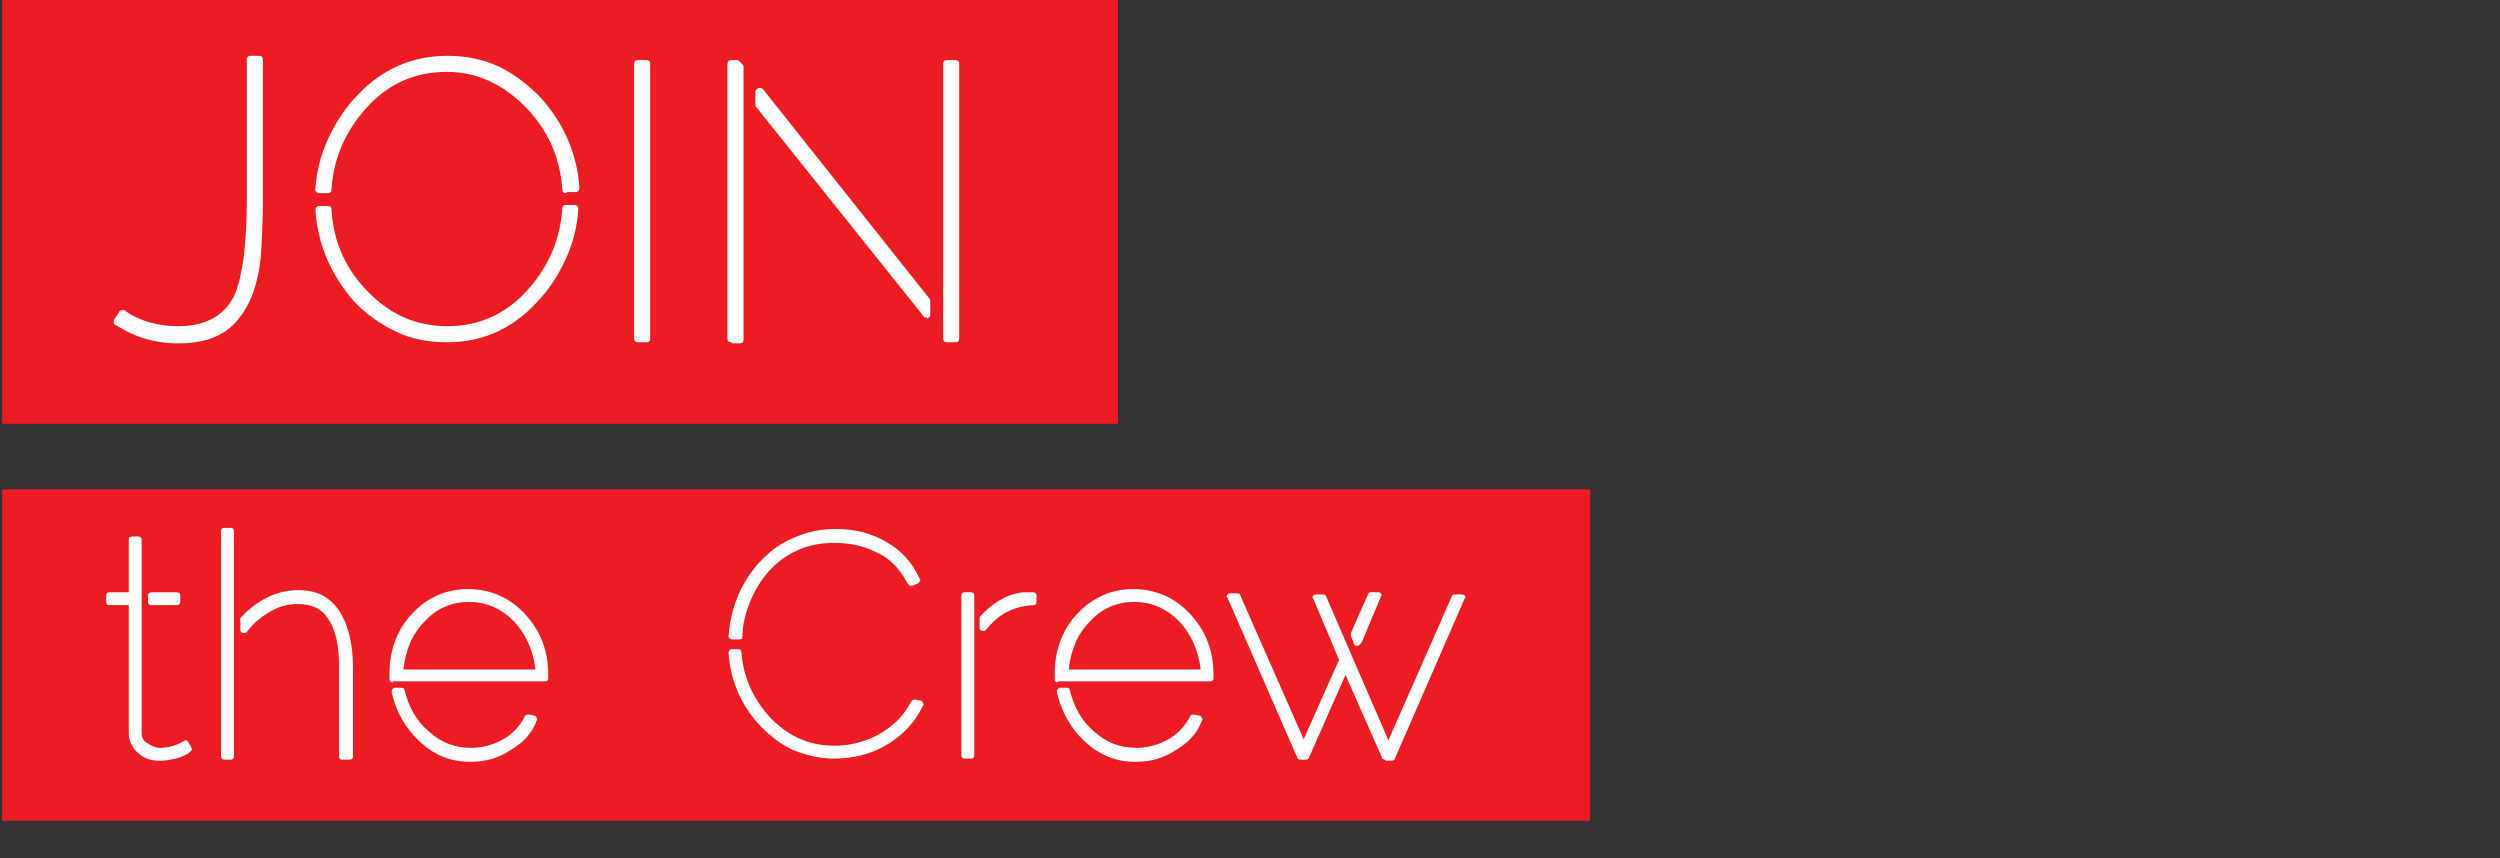
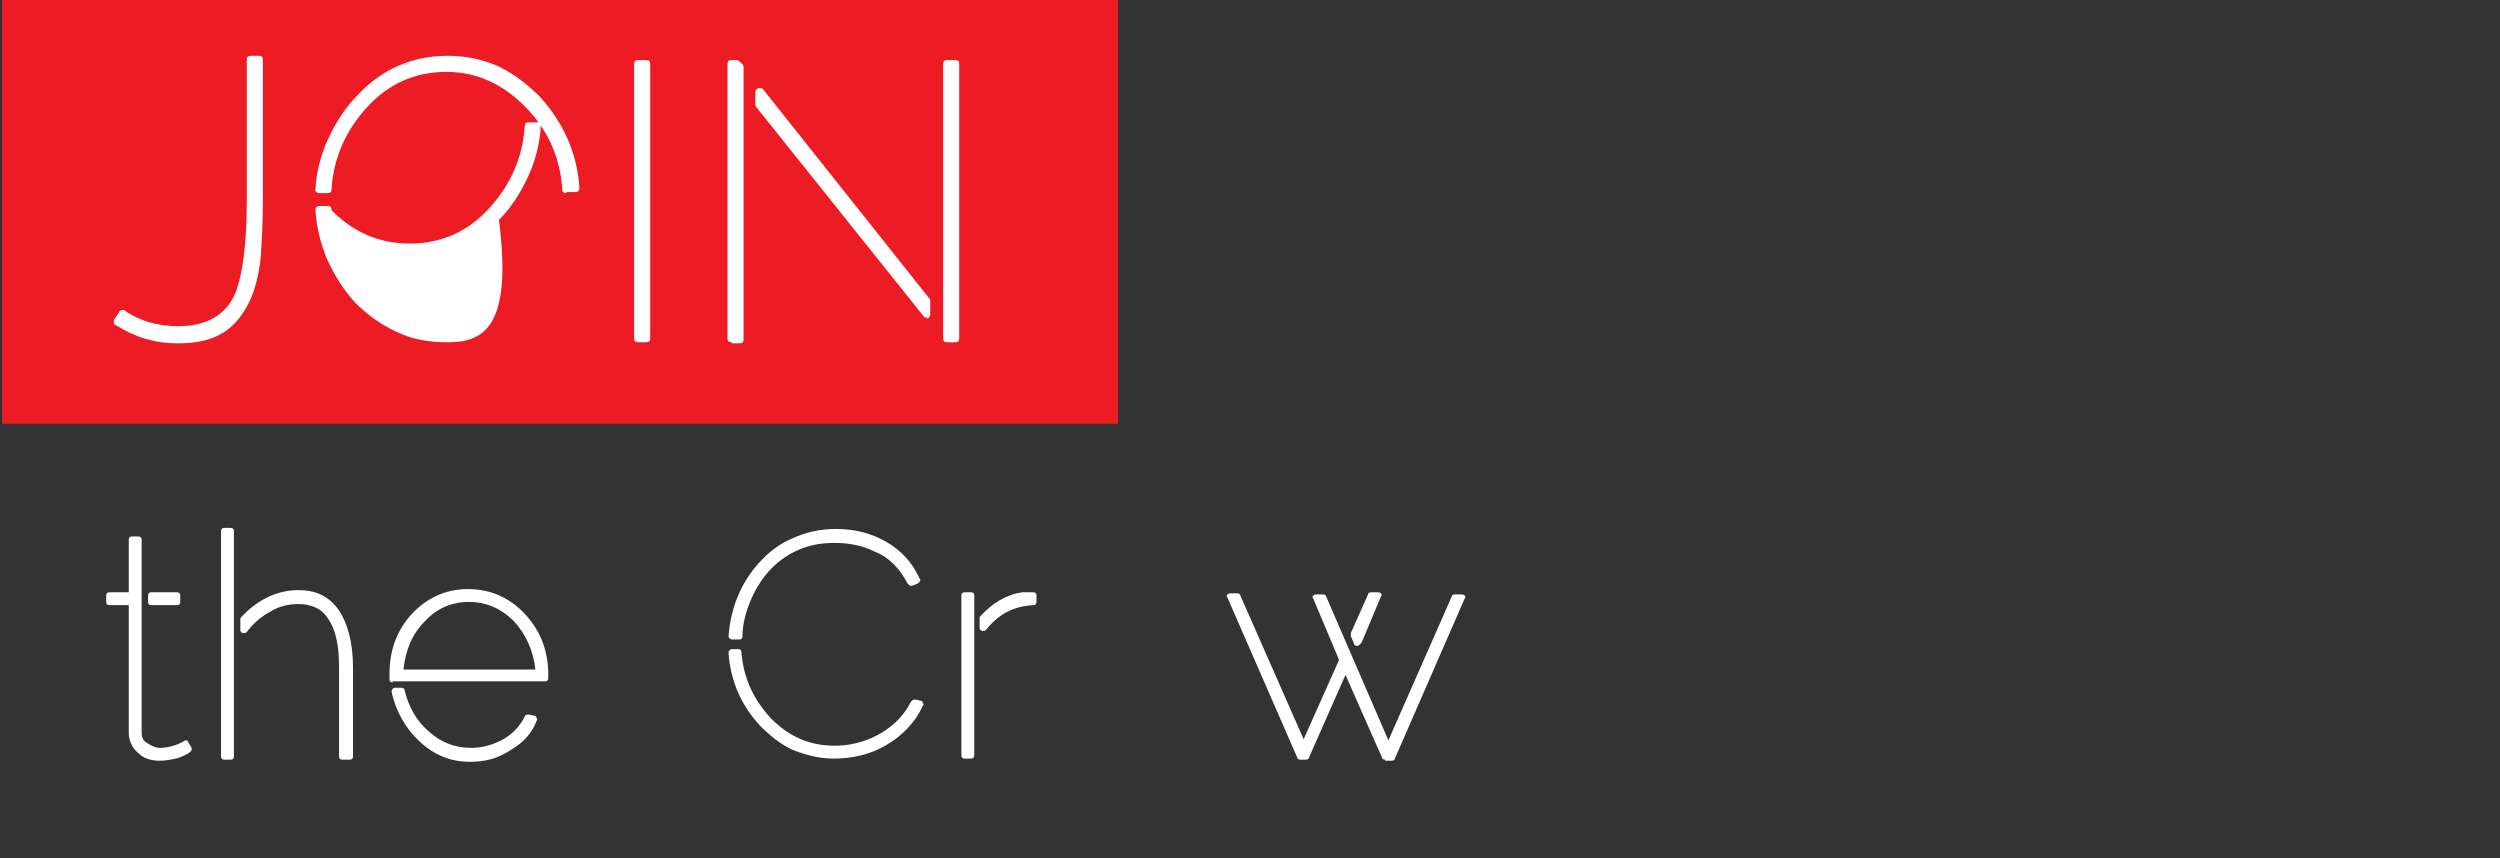
<svg xmlns="http://www.w3.org/2000/svg" version="1.1" id="Ebene_1" x="0px" y="0px" viewBox="0 0 233 80" style="enable-background:new 0 0 233 80;" xml:space="preserve">
  <rect x="0" y="0" width="233" height="80" fill="#333333" stroke="none" />
  <style type="text/css">
	.st0{fill:#EC1B24;}
	.st1{fill:#FFFFFF;}
</style>
  <rect x="0.2" y="0" class="st0" width="104" height="39.5" />
-   <rect x="0.2" y="45.6" class="st0" width="148" height="30.9" />
  <g>
    <path class="st1" d="M16.6,32c-2.2,0-4.1-0.6-5.8-1.7c-0.1,0-0.2-0.1-0.2-0.3c0-0.1,0-0.2,0.1-0.3l0.4-0.6c0-0.1,0.1-0.2,0.3-0.2   h0.1c0.1,0,0.2,0,0.2,0.1c1.3,0.9,3,1.4,4.9,1.4c2.6,0,4.4-1,5.3-3c0.7-1.7,1.1-4.6,1.1-8.8v-13c0-0.3,0.1-0.4,0.4-0.4h0.7   c0.3,0,0.4,0.1,0.4,0.4v13c0,2.1-0.1,3.9-0.2,5.4c-0.2,1.8-0.6,3.2-1.1,4.2c-0.6,1.2-1.4,2.2-2.4,2.8C19.7,31.7,18.3,32,16.6,32z" />
-     <path class="st1" d="M41.7,31.9c-1.8,0-3.4-0.3-4.8-1c-1.5-0.7-2.7-1.6-3.8-2.7c-1.1-1.2-1.9-2.5-2.6-4c-0.6-1.4-1-3-1.1-4.6   c0-0.1,0-0.2,0.1-0.3c0.1-0.1,0.2-0.1,0.3-0.1h0.7c0.3,0,0.4,0.1,0.4,0.4c0.2,3.1,1.4,5.6,3.5,7.7c2.1,2.1,4.5,3.1,7.3,3.1   c2.9,0,5.4-1.1,7.4-3.3c2-2.2,3.1-4.7,3.3-7.6c0-0.3,0.1-0.4,0.4-0.4h0.7c0.1,0,0.2,0,0.3,0.1c0.1,0.1,0.1,0.2,0.1,0.3   c-0.1,1.6-0.5,3.2-1.2,4.7c-0.7,1.5-1.6,2.9-2.7,4C47.8,30.6,45,31.9,41.7,31.9z M52.8,18c-0.3,0-0.4-0.1-0.4-0.4   c-0.2-3-1.4-5.6-3.5-7.7c-2.1-2.1-4.5-3.2-7.3-3.2c-2.9,0-5.4,1.1-7.4,3.3c-2,2.2-3.1,4.7-3.3,7.6c0,0.3-0.1,0.4-0.4,0.4h-0.7   c-0.1,0-0.2,0-0.3-0.1c-0.1-0.1-0.2-0.2-0.1-0.3c0.1-1.6,0.5-3.2,1.2-4.7c0.7-1.5,1.6-2.9,2.7-4c2.3-2.5,5.2-3.7,8.4-3.7   c1.7,0,3.2,0.3,4.8,1c1.4,0.7,2.6,1.6,3.8,2.8c2.2,2.4,3.5,5.3,3.7,8.5c0,0.1,0,0.2-0.1,0.3c-0.1,0.1-0.2,0.1-0.3,0.1H52.8z" />
+     <path class="st1" d="M41.7,31.9c-1.8,0-3.4-0.3-4.8-1c-1.5-0.7-2.7-1.6-3.8-2.7c-1.1-1.2-1.9-2.5-2.6-4c-0.6-1.4-1-3-1.1-4.6   c0-0.1,0-0.2,0.1-0.3c0.1-0.1,0.2-0.1,0.3-0.1h0.7c0.3,0,0.4,0.1,0.4,0.4c2.1,2.1,4.5,3.1,7.3,3.1   c2.9,0,5.4-1.1,7.4-3.3c2-2.2,3.1-4.7,3.3-7.6c0-0.3,0.1-0.4,0.4-0.4h0.7c0.1,0,0.2,0,0.3,0.1c0.1,0.1,0.1,0.2,0.1,0.3   c-0.1,1.6-0.5,3.2-1.2,4.7c-0.7,1.5-1.6,2.9-2.7,4C47.8,30.6,45,31.9,41.7,31.9z M52.8,18c-0.3,0-0.4-0.1-0.4-0.4   c-0.2-3-1.4-5.6-3.5-7.7c-2.1-2.1-4.5-3.2-7.3-3.2c-2.9,0-5.4,1.1-7.4,3.3c-2,2.2-3.1,4.7-3.3,7.6c0,0.3-0.1,0.4-0.4,0.4h-0.7   c-0.1,0-0.2,0-0.3-0.1c-0.1-0.1-0.2-0.2-0.1-0.3c0.1-1.6,0.5-3.2,1.2-4.7c0.7-1.5,1.6-2.9,2.7-4c2.3-2.5,5.2-3.7,8.4-3.7   c1.7,0,3.2,0.3,4.8,1c1.4,0.7,2.6,1.6,3.8,2.8c2.2,2.4,3.5,5.3,3.7,8.5c0,0.1,0,0.2-0.1,0.3c-0.1,0.1-0.2,0.1-0.3,0.1H52.8z" />
    <path class="st1" d="M59.5,31.9c-0.3,0-0.4-0.1-0.4-0.4V6c0-0.3,0.1-0.4,0.4-0.4h0.7c0.3,0,0.4,0.1,0.4,0.4v25.5   c0,0.3-0.1,0.4-0.4,0.4H59.5z" />
    <path class="st1" d="M68.2,31.9c-0.3,0-0.4-0.1-0.4-0.4V6c0-0.3,0.1-0.4,0.4-0.4h0.5c0.1,0,0.2,0.1,0.3,0.2L69.2,6   c0.1,0.1,0.1,0.2,0.1,0.3v25.3c0,0.3-0.1,0.4-0.4,0.4H68.2z M86.4,29.6c-0.1,0-0.3,0-0.3-0.1L70.5,10c-0.1-0.1-0.1-0.2-0.1-0.3V8.6   c0-0.2,0.1-0.3,0.3-0.4c0,0,0.1,0,0.1,0c0.1,0,0.2,0,0.3,0.1l15.5,19.5c0.1,0.1,0.1,0.2,0.1,0.3v1.2c0,0.2-0.1,0.3-0.3,0.4H86.4z    M88.3,31.9c-0.3,0-0.4-0.1-0.4-0.4V6c0-0.3,0.1-0.4,0.4-0.4H89c0.3,0,0.4,0.1,0.4,0.4v25.5c0,0.3-0.1,0.4-0.4,0.4H88.3z" />
  </g>
  <g>
    <path class="st1" d="M14.9,70.9c-0.8,0-1.5-0.2-2-0.7C12.3,69.7,12,69,12,68.3V56.4h-1.8c-0.2,0-0.3-0.1-0.3-0.3v-0.6   c0-0.2,0.1-0.3,0.3-0.3H12v-4.9c0-0.2,0.1-0.3,0.3-0.3h0.6c0.2,0,0.3,0.1,0.3,0.3v18c0,0.5,0.2,0.8,0.6,1c0.3,0.2,0.7,0.4,1.1,0.4   c0.7,0,1.5-0.2,2.2-0.6c0.1-0.1,0.2-0.1,0.2-0.1h0c0.1,0,0.2,0,0.2,0.1l0.3,0.5c0.1,0.1,0.1,0.3,0,0.4c-0.1,0.1-0.2,0.2-0.4,0.3   c-0.2,0.1-0.6,0.3-1,0.4C15.9,70.8,15.4,70.9,14.9,70.9z M14.1,56.4c-0.2,0-0.3-0.1-0.3-0.3v-0.6c0-0.2,0.1-0.3,0.3-0.3h2.4   c0.2,0,0.3,0.1,0.3,0.3v0.6c0,0.2-0.1,0.3-0.3,0.3H14.1z" />
    <path class="st1" d="M20.9,70.8c-0.2,0-0.3-0.1-0.3-0.3v-21c0-0.2,0.1-0.3,0.3-0.3h0.6c0.2,0,0.3,0.1,0.3,0.3v21   c0,0.2-0.1,0.3-0.3,0.3H20.9z M31.9,70.8c-0.2,0-0.3-0.1-0.3-0.3v-8.3c0-2-0.3-3.5-1-4.5c-0.6-1-1.6-1.4-2.8-1.4   c-0.9,0-1.8,0.2-2.6,0.7c-0.9,0.5-1.6,1.1-2.2,1.9c-0.1,0.1-0.1,0.1-0.3,0.1h-0.1c-0.2-0.1-0.2-0.2-0.2-0.3v-1c0-0.1,0-0.1,0.1-0.2   c1.5-1.6,3.3-2.5,5.3-2.5c1.7,0,2.9,0.6,3.8,1.9c0.8,1.2,1.3,3,1.3,5.3v8.3c0,0.2-0.1,0.3-0.3,0.3H31.9z" />
    <path class="st1" d="M36.6,63.6c-0.2,0-0.3-0.1-0.3-0.3v-0.5c0-2.2,0.7-4.1,2.1-5.6c1.4-1.5,3.2-2.3,5.2-2.3c2.1,0,3.9,0.8,5.3,2.3   c1.5,1.6,2.2,3.5,2.2,5.7v0.3c0,0.2-0.1,0.3-0.3,0.3H36.6z M43.8,71c-1.8,0-3.3-0.6-4.7-1.9c-1.3-1.2-2.2-2.8-2.6-4.6   c0-0.1,0-0.2,0.1-0.3c0.1-0.1,0.1-0.1,0.2-0.1h0.6c0.2,0,0.3,0.1,0.3,0.2c0.4,1.6,1.1,2.9,2.3,3.9c1.1,1,2.4,1.5,3.9,1.5   c1.1,0,2.1-0.3,3-0.8c0.9-0.5,1.6-1.3,2-2.1c0-0.1,0.1-0.2,0.3-0.2h0.1l0.5,0.1c0.1,0,0.2,0.1,0.2,0.2c0.1,0.1,0.1,0.2,0,0.3   c-0.4,1.1-1.2,2-2.4,2.7C46.4,70.7,45.2,71,43.8,71z M49.9,62.4c-0.2-1.8-0.9-3.3-2-4.5c-1.2-1.2-2.6-1.8-4.2-1.8   c-1.6,0-3,0.6-4.1,1.8c-1.2,1.2-1.8,2.7-2,4.5H49.9z" />
    <path class="st1" d="M68.3,59.6c-0.1,0-0.2,0-0.3-0.1c-0.1-0.1-0.1-0.1-0.1-0.2c0.2-2.6,1.1-4.9,2.8-6.8c0.9-1,1.9-1.8,3.1-2.3   c1.3-0.6,2.6-0.9,4.1-0.9c1.8,0,3.3,0.4,4.7,1.2s2.4,1.9,3.1,3.4c0.1,0.1,0.1,0.2,0,0.3c0,0.1-0.1,0.1-0.2,0.2l-0.5,0.2h-0.1   c-0.1,0-0.2-0.1-0.3-0.2c-0.8-1.5-1.8-2.5-3.1-3c-1.2-0.6-2.5-0.8-3.7-0.8c-1.3,0-2.4,0.2-3.5,0.7c-1.1,0.5-2,1.2-2.7,2   c-0.7,0.8-1.3,1.8-1.7,2.8c-0.4,1-0.7,2.1-0.7,3.2c0,0.2-0.1,0.3-0.3,0.3H68.3z M77.7,70.7c-1.3,0-2.5-0.3-3.8-0.8   c-1.1-0.5-2.1-1.3-3-2.2c-1.8-1.9-2.8-4.2-3-6.8c0-0.1,0-0.2,0.1-0.3c0.1-0.1,0.2-0.1,0.2-0.1h0.6c0.2,0,0.3,0.1,0.3,0.3   c0.2,2.5,1.2,4.5,2.8,6.2c1.7,1.7,3.6,2.5,5.9,2.5c1.3,0,2.7-0.3,4-1c1.3-0.7,2.4-1.7,3.1-3.1c0.1-0.1,0.2-0.2,0.3-0.2h0.1l0.5,0.1   c0.1,0,0.2,0.1,0.2,0.2c0.1,0.1,0.1,0.2,0,0.3c-0.7,1.5-1.9,2.8-3.5,3.7C81.1,70.3,79.5,70.7,77.7,70.7z" />
    <path class="st1" d="M89.9,70.7c-0.2,0-0.3-0.1-0.3-0.3V55.5c0-0.2,0.1-0.3,0.3-0.3h0.6c0.2,0,0.3,0.1,0.3,0.3v14.9   c0,0.2-0.1,0.3-0.3,0.3H89.9z M91.6,58.8h-0.1c-0.2-0.1-0.2-0.2-0.2-0.3v-0.9c0-0.1,0-0.1,0.1-0.2c1.1-1.2,2.4-2,3.9-2.2l0.1,0   c0.1,0,0.3,0,0.5,0c0.2,0,0.3,0,0.4,0c0.2,0,0.3,0.1,0.3,0.3v0.6c0,0.2-0.1,0.3-0.3,0.3c-1.9,0.1-3.3,0.9-4.4,2.3   C91.8,58.8,91.8,58.8,91.6,58.8z" />
-     <path class="st1" d="M98.6,63.6c-0.2,0-0.3-0.1-0.3-0.3v-0.5c0-2.2,0.7-4.1,2.1-5.6c1.4-1.5,3.2-2.3,5.2-2.3c2.1,0,3.9,0.8,5.3,2.3   c1.5,1.6,2.2,3.5,2.2,5.7v0.3c0,0.2-0.1,0.3-0.3,0.3H98.6z M105.8,71c-1.8,0-3.3-0.6-4.7-1.9c-1.3-1.2-2.2-2.8-2.6-4.6   c0-0.1,0-0.2,0.1-0.3c0.1-0.1,0.1-0.1,0.2-0.1h0.6c0.2,0,0.3,0.1,0.3,0.2c0.4,1.6,1.1,2.9,2.3,3.9c1.1,1,2.4,1.5,3.9,1.5   c1.1,0,2.1-0.3,3-0.8c0.9-0.5,1.6-1.3,2-2.1c0-0.1,0.1-0.2,0.3-0.2h0.1l0.5,0.1c0.1,0,0.2,0.1,0.2,0.2c0.1,0.1,0.1,0.2,0,0.3   c-0.4,1.1-1.2,2-2.4,2.7C108.4,70.7,107.2,71,105.8,71z M111.9,62.4c-0.2-1.8-0.9-3.3-2-4.5c-1.2-1.2-2.6-1.8-4.2-1.8   c-1.6,0-3,0.6-4.1,1.8c-1.2,1.2-1.8,2.7-2,4.5H111.9z" />
    <path class="st1" d="M129.1,70.8c-0.2,0-0.3-0.1-0.3-0.2l-3.4-7.7l-3.4,7.7c0,0.1-0.1,0.2-0.3,0.2h-0.5c-0.2,0-0.3-0.1-0.3-0.2   l-6.5-14.9c-0.1-0.1-0.1-0.2,0-0.3c0.1-0.1,0.2-0.1,0.3-0.1h0.6c0.2,0,0.3,0.1,0.3,0.2l5.9,13.4l3.3-7.4l-2.4-5.7   c-0.1-0.1-0.1-0.2,0-0.3c0.1-0.1,0.2-0.1,0.3-0.1h0.6c0.2,0,0.3,0.1,0.3,0.2l5.8,13.4l5.9-13.4c0-0.1,0.1-0.2,0.3-0.2h0.6   c0.1,0,0.2,0,0.3,0.1c0.1,0.1,0.1,0.2,0,0.3l-6.5,14.9c0,0.1-0.1,0.2-0.3,0.2H129.1z M126.5,60.2c-0.2,0-0.3-0.1-0.3-0.2l-0.3-0.7   c0-0.1,0-0.2,0-0.3l1.6-3.6c0-0.1,0.1-0.2,0.3-0.2h0.6c0.1,0,0.2,0,0.3,0.1c0.1,0.1,0.1,0.2,0,0.3l-1.8,4.3   C126.7,60.1,126.6,60.2,126.5,60.2z" />
  </g>
</svg>